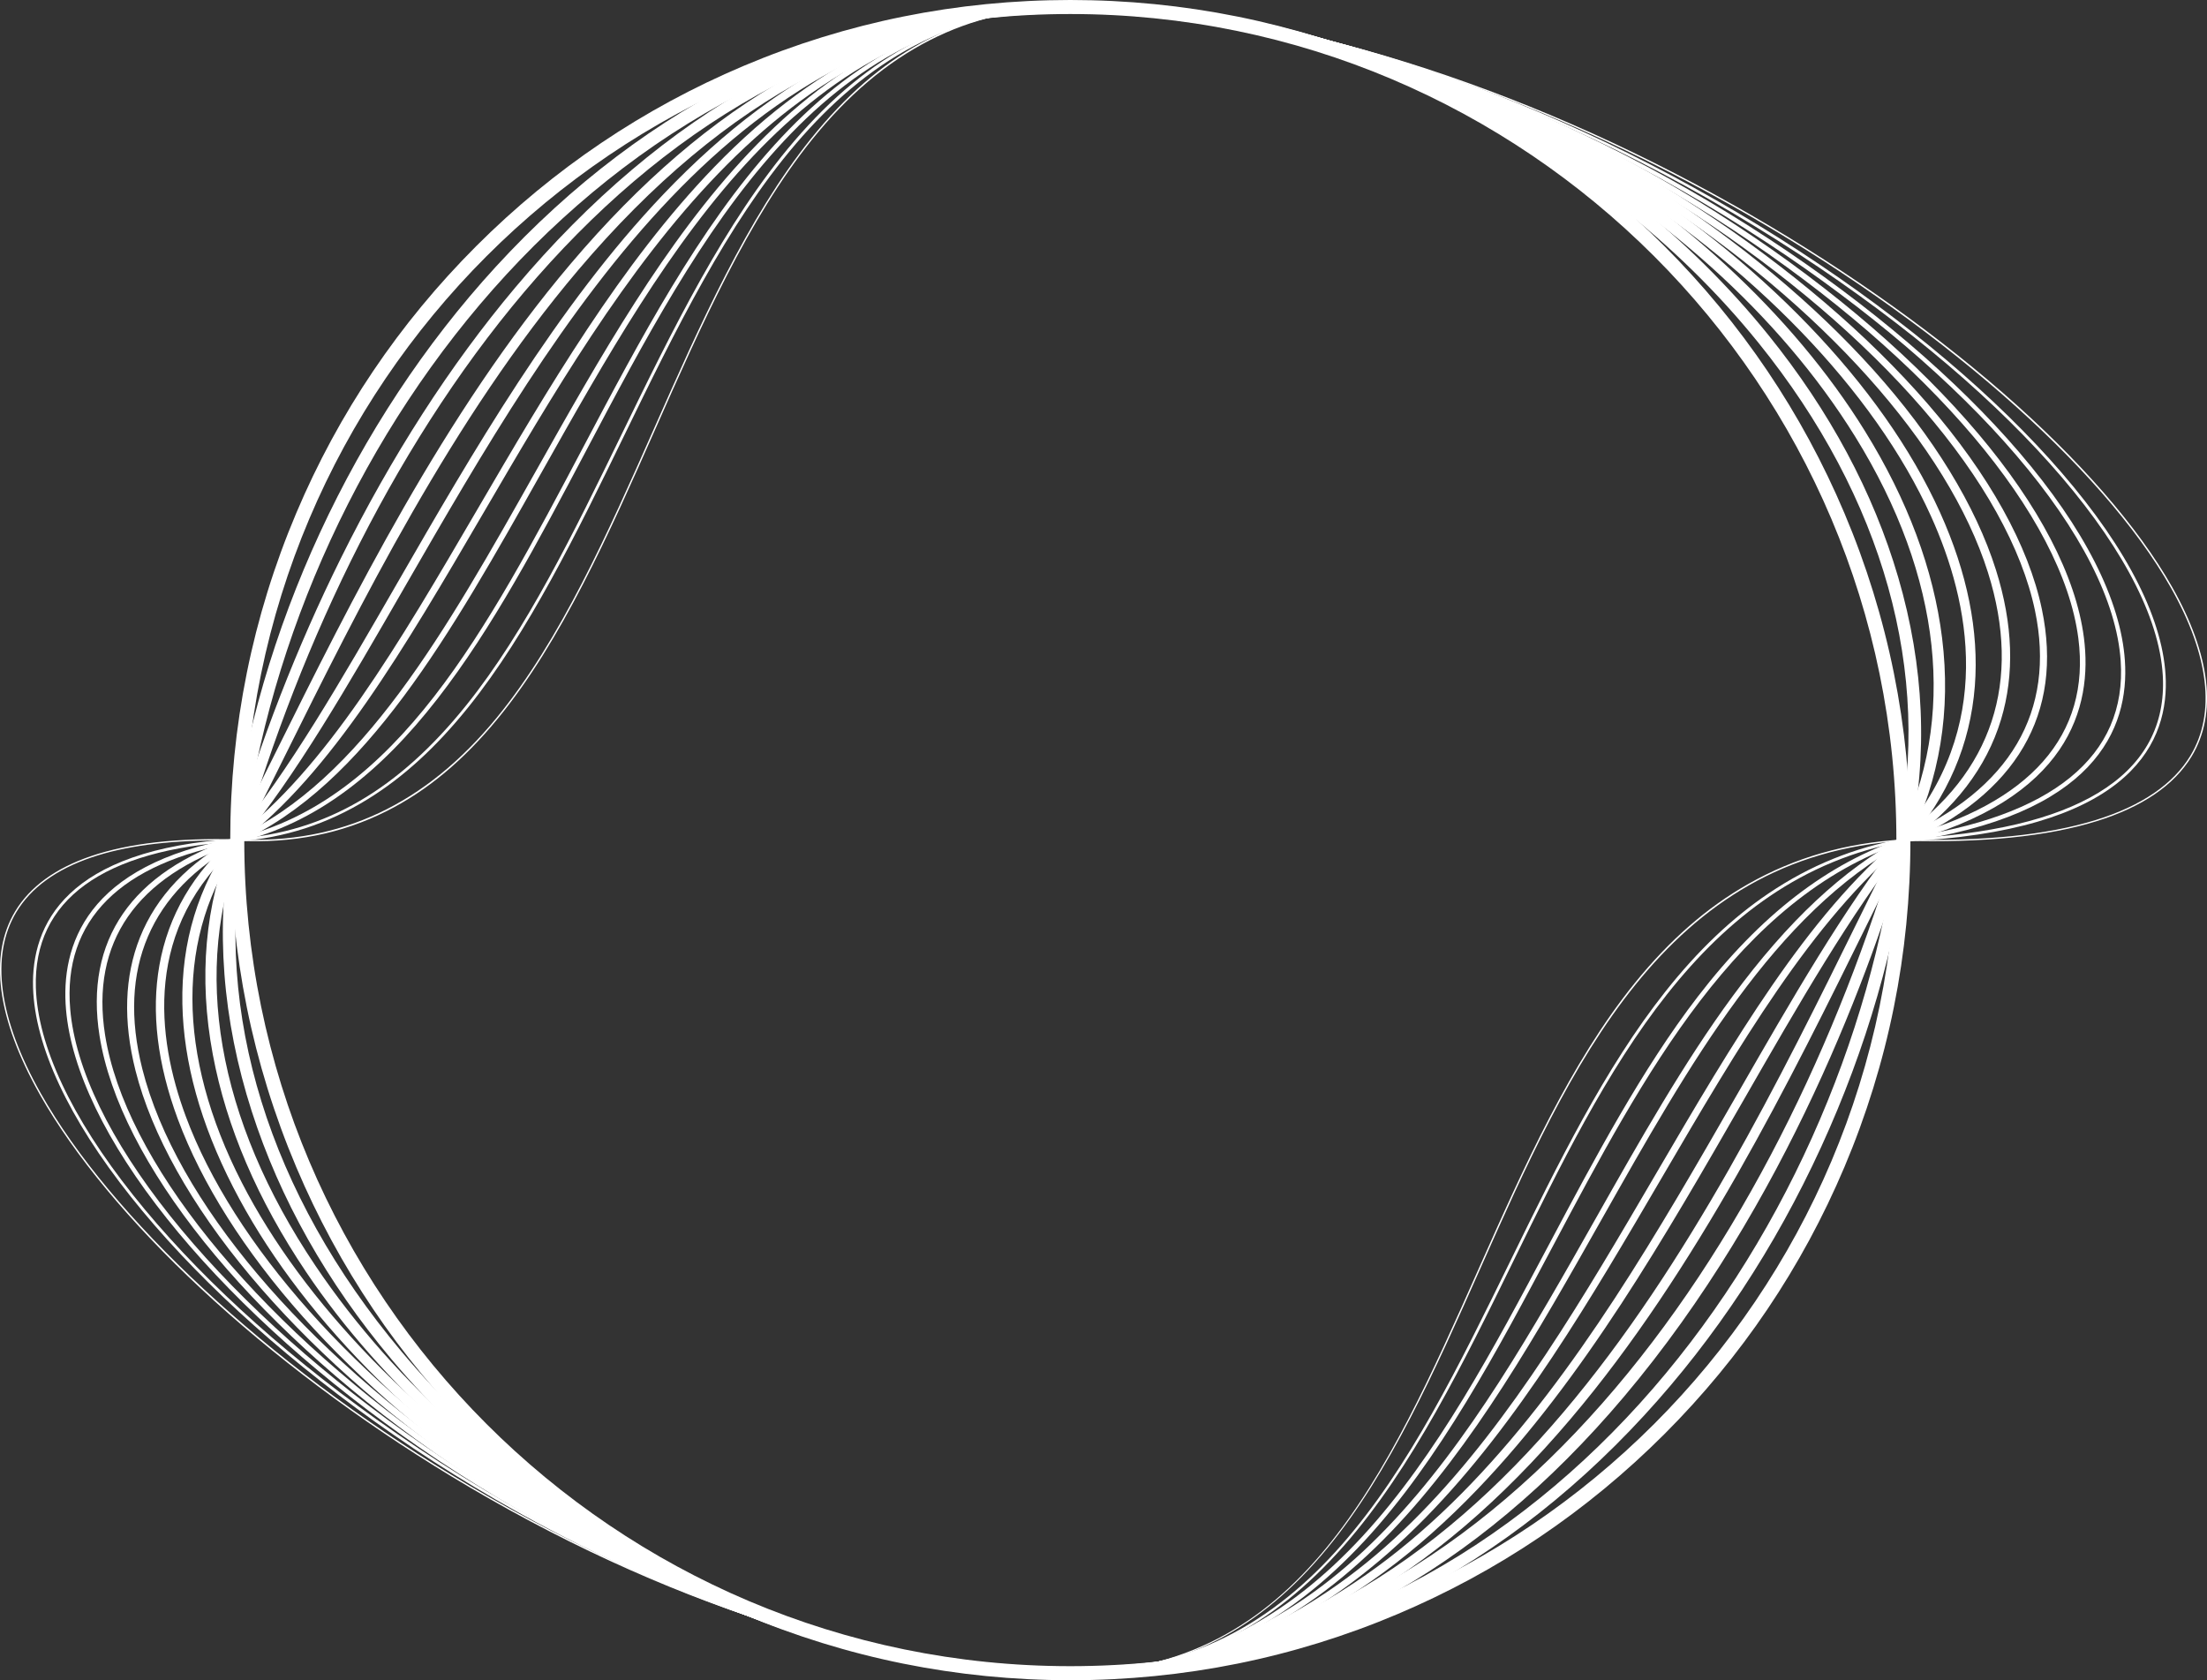
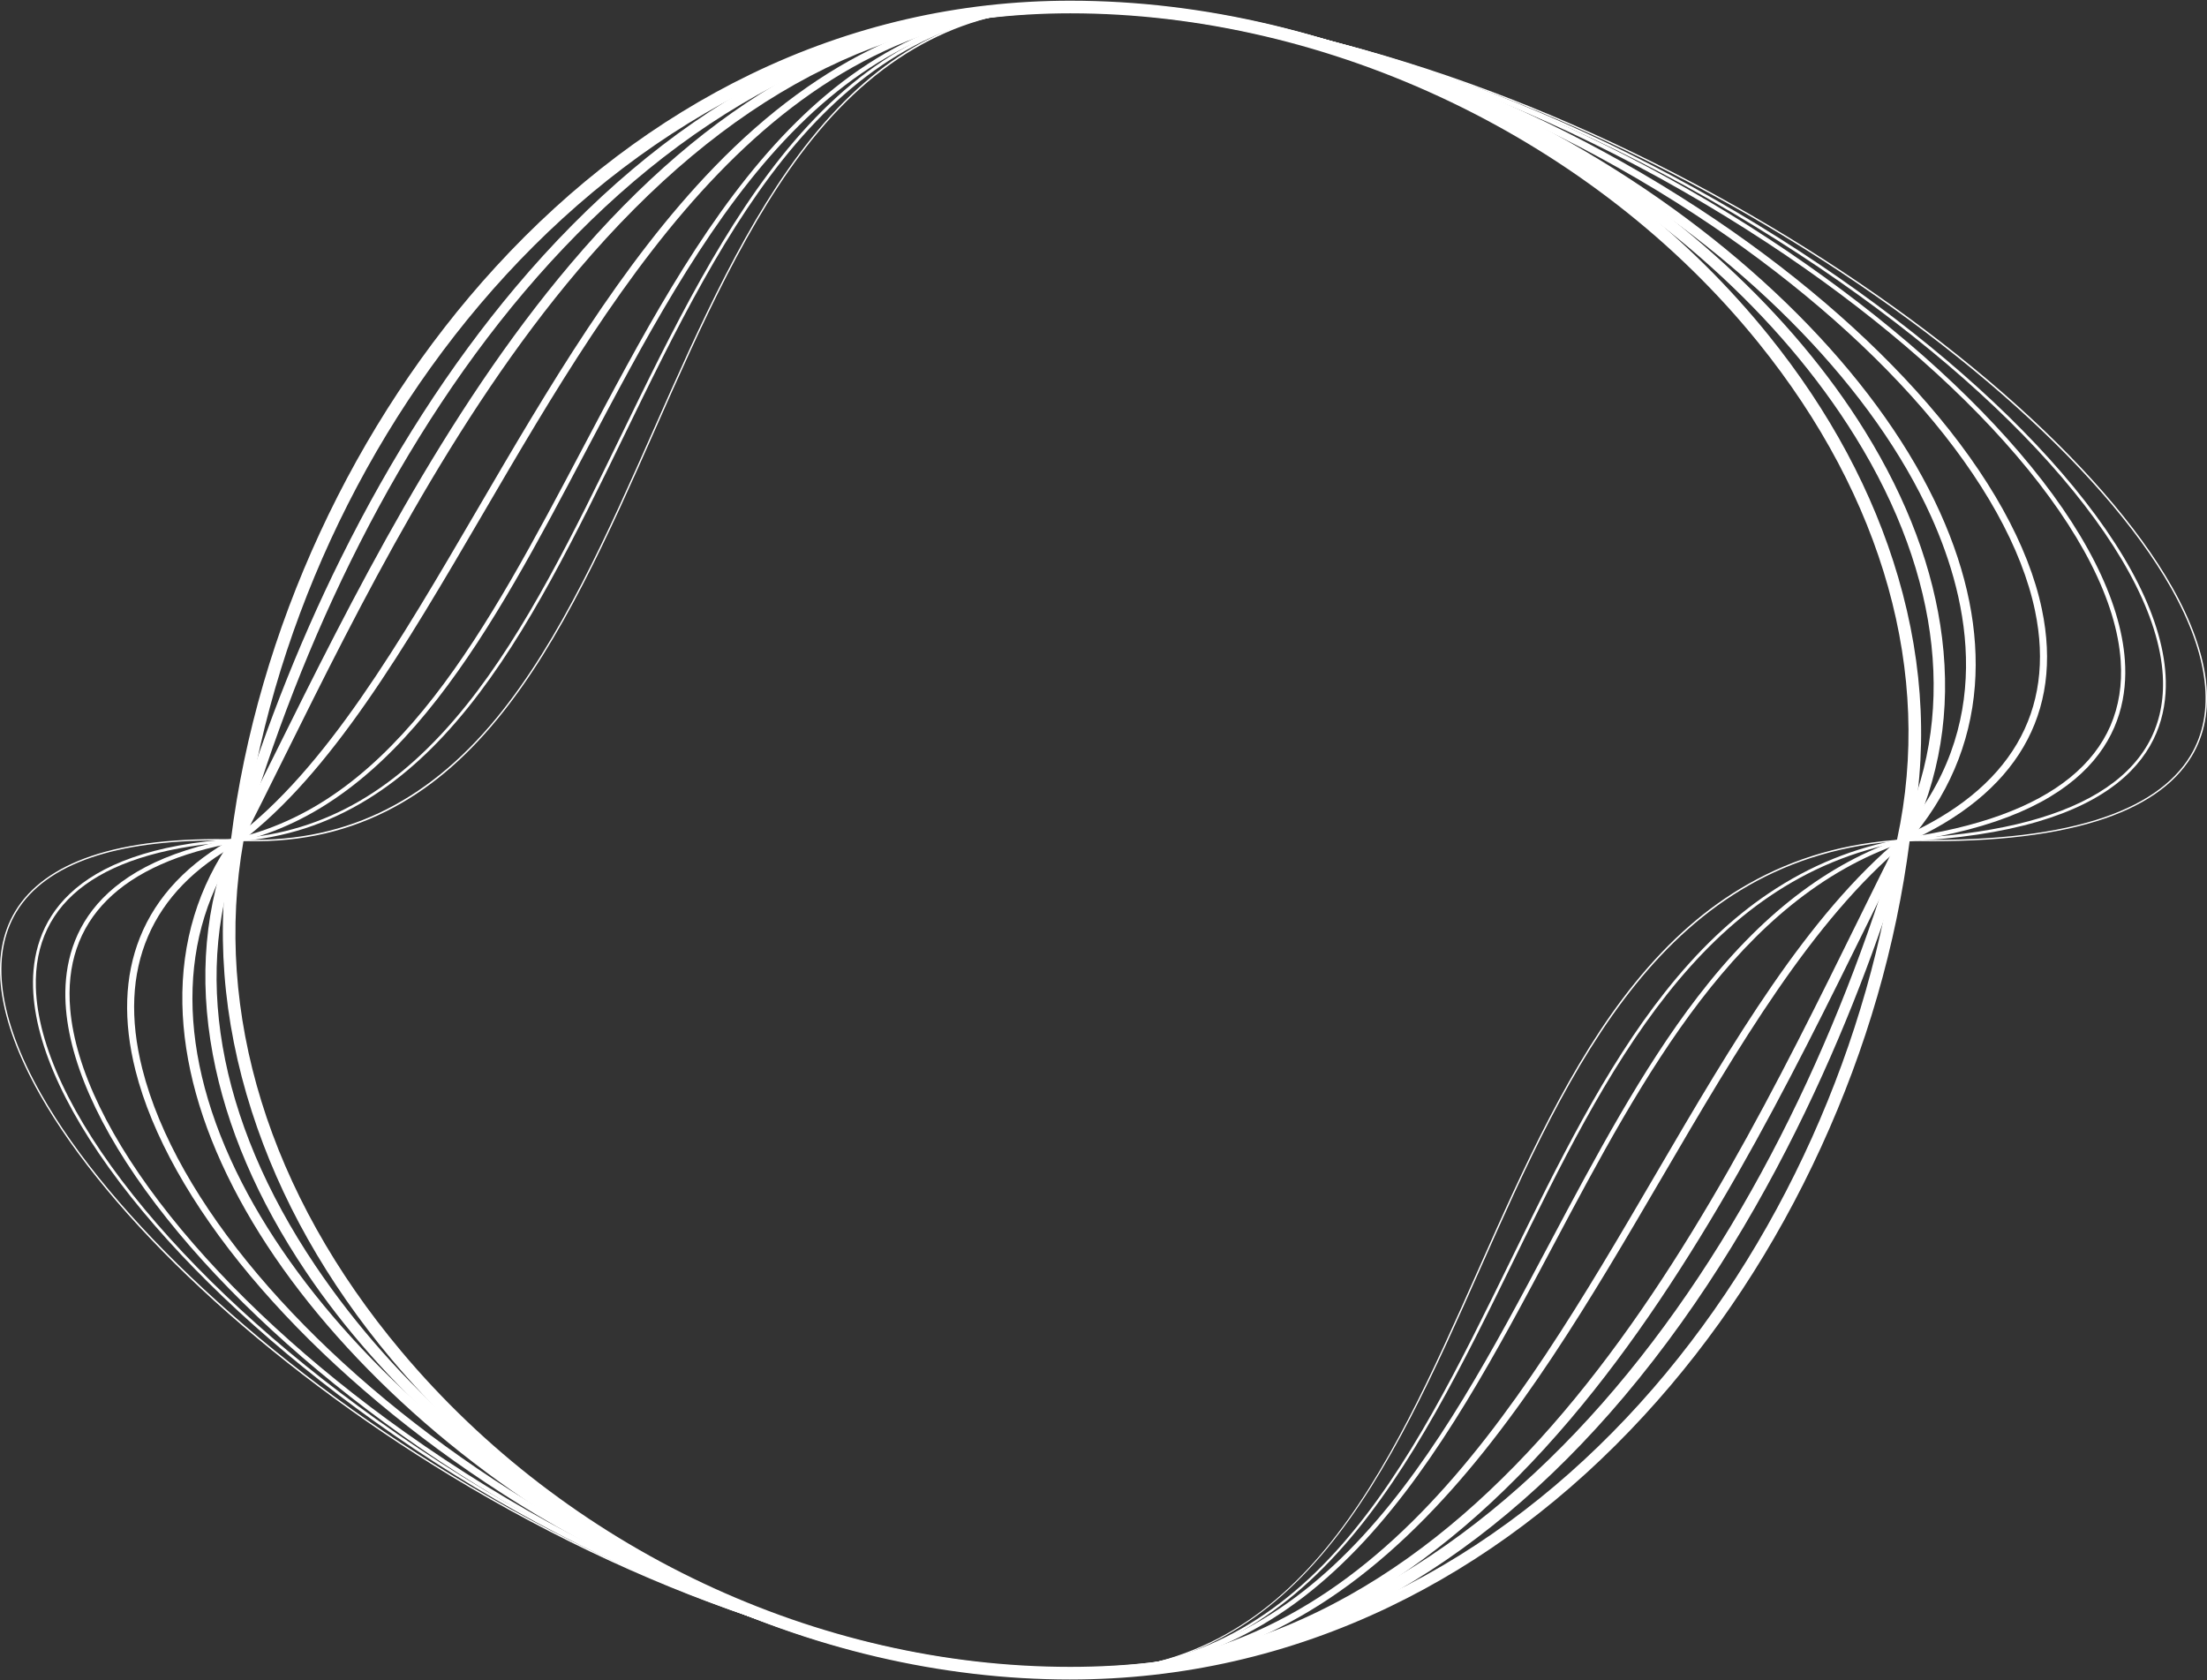
<svg xmlns="http://www.w3.org/2000/svg" id="Layer_2" data-name="Layer 2" viewBox="0 0 1573.65 1198.01">
  <rect x="0" y="0" width="1573.65" height="1198.01" fill="#333333" stroke="none" />
  <defs>
    <style>
      .cls-1 {
        fill: #fff;
      }
    </style>
  </defs>
  <g id="Layer_1-2" data-name="Layer 1">
    <g>
-       <path class="cls-1" d="M763.17,1198.01c-80.86,0-159.31-15.84-233.16-47.08-71.33-30.17-135.39-73.36-190.4-128.37-55.01-55.01-98.2-119.07-128.37-190.4-31.24-73.85-47.08-152.3-47.08-233.16s15.84-159.31,47.08-233.16c30.17-71.33,73.36-135.39,128.37-190.4,55.01-55.01,119.07-98.2,190.4-128.37C603.86,15.84,682.3,0,763.17,0s159.31,15.84,233.16,47.08c71.33,30.17,135.39,73.36,190.4,128.37,55.01,55.01,98.2,119.07,128.37,190.4,31.24,73.85,47.08,152.3,47.08,233.16s-15.84,159.31-47.08,233.16c-30.17,71.33-73.36,135.39-128.37,190.4s-119.07,98.2-190.4,128.37c-73.85,31.24-152.3,47.08-233.16,47.08ZM763.17,10c-324.78,0-589,264.23-589,589s264.23,589,589,589,589-264.23,589-589S1087.94,10,763.17,10Z" />
      <path class="cls-1" d="M763.17,1197.51c-92.07,0-186.17-22.11-272.13-63.95-81.85-39.84-155.14-96.7-211.95-164.44-46.06-54.92-79.56-114.37-99.58-176.7-21.01-65.42-25.99-130.72-14.8-194.09,18.7-148.92,87.49-297.64,188.75-408.06,53.95-58.84,115.07-105.02,181.65-137.27C607.04,18.16,683.77.5,763.17.5c95.17,0,192.43,23.16,281.27,66.98,84.92,41.88,159.78,101.16,216.48,171.42,43.71,54.16,74.84,112.24,92.52,172.63,18.63,63.63,21.38,126.96,8.17,188.24-9.6,74.31-30.81,147.63-63.02,217.92-32.87,71.72-75.36,136.18-126.3,191.58-53.77,58.48-114.76,104.34-181.29,136.31-71.7,34.45-148.36,51.92-227.83,51.92ZM763.17,9.5c-322.7,0-553.16,300.01-589.54,590.06l-.03.22c-21.62,122.25,18.3,251.36,112.39,363.55,118.25,141,296.64,225.17,477.18,225.17,333.49,0,552.64-304.02,589.54-590.08l.06-.38c25.39-117.52-9.72-243.06-98.86-353.51C1136.91,99.56,948.86,9.5,763.17,9.5Z" />
      <path class="cls-1" d="M763.17,1197.01c-106.14,0-215.42-29.47-316.01-85.21-93.64-51.9-174.95-124.68-228.95-204.94-34.47-51.24-56.85-103.41-66.49-155.06-10.22-54.73-5.63-106.58,13.66-154.1,19.53-67.55,46.34-136.51,77.55-199.44,36.27-73.14,78.13-138.14,124.41-193.19,52.87-62.89,111.04-112.06,172.9-146.14C610,20.49,685,1,763.17,1c56.82,0,114.96,8.21,172.8,24.41,54.91,15.37,108.57,37.63,159.49,66.16,99.38,55.67,182.57,132.27,234.24,215.71,30.51,49.26,49.04,98.93,55.06,147.62,6.41,51.77-1.62,100.74-23.85,145.58-25.93,88.73-86.72,257.78-203.1,395.54-52.51,62.16-110.44,110.69-172.19,144.24-69.33,37.67-144.18,56.77-222.46,56.77ZM763.17,9c-309.21,0-507.6,305.35-590.16,591.11l-.14.4c-36.72,90.26-18.26,197.47,51.98,301.88,115.33,171.43,331.67,286.62,538.32,286.62,307.92,0,506.76-305.36,590.16-591.12l.1-.34.16-.32c42.03-84.45,31.13-185.93-30.69-285.74C1214.35,136.21,978.94,9,763.17,9Z" />
      <path class="cls-1" d="M763.17,1196.51c-61.28,0-124.41-9.97-187.62-29.64-59.25-18.43-117.04-44.84-171.77-78.5-52.69-32.4-100.24-70.05-141.32-111.9-41.04-41.81-73.42-85.55-96.23-130.01-23.22-45.26-35.39-89.2-36.19-130.61-.85-44.1,11.31-84.02,36.13-118.67,9.65-18.88,19.61-38.96,30.16-60.22,53.64-108.06,120.39-242.55,210.73-349.06,49.72-58.62,100.56-102.19,155.4-133.18C624.93,19.4,692.46,1.5,763.17,1.5c124.53,0,258.97,40.2,378.55,113.19,112.58,68.71,200.61,160.03,241.53,250.56,19.52,43.19,27.89,84.86,24.87,123.85-3.22,41.57-19.38,79.21-48.02,111.89-9.22,18.31-18.6,37.35-28.52,57.49-54.23,110.11-121.72,247.15-211.78,353.32-49.44,58.28-100.18,101.53-155.12,132.22-62.37,34.83-130.16,52.5-201.5,52.5ZM763.17,8.5c-131.05,0-245.79,60.16-350.77,183.93-89.79,105.85-156.33,239.92-209.8,347.64-10.6,21.36-20.62,41.54-30.32,60.53l-.27.45c-46.57,64.84-46.41,150.86.45,242.22,87.3,170.2,332.13,346.24,590.71,346.24,299.06,0,451.11-308.72,562.13-534.13,10-20.31,19.45-39.49,28.75-57.95l.2-.4.3-.34c68.61-77.96,50.01-167.32,22.33-228.56-40.36-89.28-127.39-179.47-238.8-247.47C1019.57,48.33,886.43,8.5,763.17,8.5Z" />
-       <path class="cls-1" d="M763.17,1196.01c-130.1,0-271.19-45.83-397.28-129.04-56.78-37.47-108.57-81.72-149.77-127.96-41.5-46.58-72.39-95.34-89.31-141.01-14.63-39.47-19.06-76.39-13.16-109.72,6.29-35.54,24.25-66.29,53.37-91.38,38.9-46.93,76.37-111.96,116.04-180.81,53.44-92.75,114.01-197.87,190.06-277.67C560.59,46.62,655.47,2,763.17,2c69.84,0,143,12.37,217.42,36.78,68.31,22.4,137.21,55.21,199.24,94.89,60.08,38.43,114,83.41,155.94,130.08,42.78,47.6,73.01,96.94,87.42,142.68,12.13,38.5,13.35,74.36,3.61,106.58-10.38,34.34-33.1,64.02-67.54,88.21-39.59,50.08-76.62,114.54-115.81,182.77-56.14,97.74-114.19,198.81-189.86,277.74-86.63,90.36-181.63,134.29-290.42,134.29ZM763.17,8c-238.06,0-363.89,218.39-474.91,411.08-39.85,69.17-77.5,134.5-116.78,181.84l-.35.36c-69.47,59.7-59.39,138.8-38.69,194.63,33.73,91.01,122.25,190.47,236.77,266.05,125.12,82.57,265.03,128.04,393.97,128.04,240.15,0,364.96-217.3,475.08-409.02,39.39-68.58,76.6-133.37,116.58-183.85l.27-.34.36-.25c65.05-45.51,86.49-110.63,62.01-188.32C1360.34,226.95,1055.75,8,763.17,8Z" />
      <path class="cls-1" d="M763.17,1195.51c-71.95,0-147.49-13.91-224.52-41.33-69.87-24.87-140.36-61.11-203.85-104.8-60.79-41.82-114.85-90.13-156.33-139.69-42.05-50.25-70.36-100.87-81.86-146.39-8.91-35.29-7.86-67.18,3.15-94.8,11.73-29.44,34.63-53.53,68.06-71.61,64.54-48.73,116.94-138.45,172.42-233.44,50.47-86.42,102.66-175.78,169.23-244.53C585.31,40.58,668.3,2.5,763.17,2.5c142.57,0,305.79,53.21,447.82,145.98,64.42,42.08,121,90.34,163.61,139.56,43.73,50.51,71.85,101.12,81.31,146.34,15.55,74.31-18.13,131.97-97.41,166.78-66.42,55.27-118.48,144.31-173.59,238.57-50.23,85.91-102.17,174.75-168.2,242.14-35.76,36.5-72.22,63.37-111.46,82.14-43.69,20.9-91.5,31.5-142.09,31.5ZM763.17,7.5c-209.28,0-320.5,190.45-418.62,358.48-55.78,95.51-108.46,185.72-173.87,235.02l-.32.2c-63.06,34.03-86.89,89.66-68.9,160.88,47.7,188.85,368.82,428.43,661.71,428.43,210.86,0,315.87-179.61,417.42-353.31,55.42-94.78,107.76-184.31,174.98-240.12l.27-.22.32-.14c77.07-33.73,109.87-89.51,94.85-161.32-9.29-44.39-37.02-94.22-80.2-144.09-42.31-48.87-98.53-96.82-162.57-138.65C1067.02,60.41,904.79,7.5,763.17,7.5Z" />
-       <path class="cls-1" d="M763.17,1195.01c-75.59,0-155.64-15.37-237.93-45.68-74.12-27.3-148.86-66.74-216.13-114.05-132.61-93.26-223.85-206.92-238.12-296.62-10.85-68.19,22.85-117.13,97.45-141.52,89.44-40.57,149.88-147.95,213.86-261.62,45.25-80.4,92.05-163.54,151.61-226.48,32.24-34.07,65.16-59.15,100.64-76.66,40.04-19.77,82.12-29.38,128.62-29.38,77.74,0,160.82,15.12,246.95,44.94,78.03,27.02,156.69,65.9,227.49,112.43,141.72,93.16,236.85,205.9,248.27,294.24,6.42,49.65-10.58,115.32-127.96,146.26-92.54,50.24-152.63,156.59-216.25,269.18-90.28,159.75-183.62,324.95-378.5,324.95ZM763.17,7c-191.37,0-285.93,168-377.38,330.48-64.34,114.31-125.1,222.27-215.8,263.35l-.2.08c-72.55,23.68-105.35,71.1-94.85,137.12,14.11,88.67,104.72,201.32,236.47,293.98,143.68,101.05,308.34,159,451.76,159,192.54,0,285.3-164.16,375.01-322.92,30.68-54.29,62.4-110.42,97.31-157.88,39.15-53.21,78.64-90.17,120.73-112.97l.21-.11.23-.06c90.85-23.89,134.16-72.97,125.25-141.94-11.28-87.21-105.73-198.87-246.5-291.41C1083.9,64.12,911.77,7,763.17,7Z" />
      <path class="cls-1" d="M763.17,1194.51c-78.55,0-162.4-16.58-249.22-49.28-77.75-29.29-156.23-71.33-226.95-121.6-67.32-47.84-125.38-101.34-167.92-154.71-43.39-54.44-68.29-105.97-72.01-149.03-3.93-45.45,14.02-103.58,121.83-122.36,114.16-27.18,178.47-148.97,246.55-277.92C497.51,164.2,582.36,3.5,763.17,3.5c80.75,0,167.82,16.17,258.8,48.06,82,28.74,164.84,69.88,239.58,118.95,71.89,47.21,133.58,99.84,178.4,152.2,46.21,53.99,72.2,105.24,75.15,148.23,3.35,48.68-21.29,110.66-157.57,129.54-118.54,39.88-185.37,165.76-250,287.5-39.9,75.15-81.15,152.87-134.33,210.38-28.69,31.03-58.43,53.82-90.91,69.68-36.49,17.82-75.45,26.48-119.11,26.48ZM763.17,6.5c-179,0-263.42,159.89-345.06,314.51-34.41,65.17-66.91,126.73-106.11,177.14-21.11,27.15-42.12,48.38-64.23,64.91-24.81,18.54-50.4,30.78-78.25,37.41-83.66,14.58-124.93,55.78-119.45,119.16,3.67,42.46,28.35,93.44,71.37,147.42,42.36,53.16,100.22,106.46,167.31,154.14,152.31,108.24,325.23,170.33,474.43,170.33,179.82,0,262.11-155.02,341.7-304.94,32.46-61.13,66.01-124.35,105.68-175.97,44.57-58,92.37-94.96,146.14-113.01l.27-.06c106.16-14.67,159.81-58.37,155.13-126.38-2.91-42.34-28.65-92.99-74.44-146.49-44.63-52.14-106.1-104.58-177.76-151.64C1098.74,67.19,917.69,6.5,763.17,6.5Z" />
      <path class="cls-1" d="M763.17,1194.01c-81.11,0-168.31-17.63-259.18-52.4-80.99-30.99-162.91-75.28-236.9-128.08-70.2-50.1-130.29-105.5-173.78-160.22-44.37-55.83-68.49-107.4-69.74-149.12-1.33-44.38,22.84-98.82,145.53-106.18,63.25-4.86,115.18-35.12,163.4-95.21,42.61-53.09,77.04-123.85,110.34-192.29,36.45-74.9,74.13-152.35,123.54-210,26.67-31.11,54.41-53.98,84.82-69.9,34.21-17.91,70.83-26.62,111.95-26.62,83.5,0,174.24,17.1,269.71,50.84,85.67,30.27,172.48,73.42,251.03,124.78,75.35,49.26,139.65,103.64,185.96,157.24,47.75,55.28,73.49,106.65,74.42,148.57,1.08,48.4-30.48,107.57-187.01,114.57-144.62,26.24-212.42,164.82-278,298.83-35.56,72.67-72.33,147.8-120.78,203.05-26.11,29.77-53.47,51.62-83.66,66.8-33.87,17.04-70.4,25.32-111.68,25.32ZM763.17,6c-169.91,0-245.45,155.25-318.52,305.39-33.35,68.53-67.83,139.39-110.58,192.66-23.02,28.69-46.62,50.26-72.14,65.94-28.63,17.6-58.95,27.41-92.69,30.01-95.87,5.75-145.54,41.76-143.67,104.13,1.24,41.28,25.2,92.44,69.3,147.93,43.37,54.57,103.32,109.84,173.37,159.83,160.4,114.46,340.79,180.11,494.92,180.11,170.43,0,240.32-142.83,314.32-294.05,32.79-67.02,66.71-136.32,110.01-190.98,23.35-29.47,47.45-52.38,73.67-70.04,29.47-19.84,60.81-32.58,95.82-38.92h.13c122.66-5.49,186.69-44.4,185.17-112.55-1.85-82.94-103.7-202.34-259.48-304.18C1112.42,69.89,923.02,6,763.17,6Z" />
      <path class="cls-1" d="M763.17,1193.51c-134.87,0-291.72-50.09-441.66-141.03-65.29-39.6-126.98-85.88-178.41-133.84-50.63-47.21-90.32-95.06-114.78-138.38-30.43-53.89-36.47-99.03-17.47-130.53,10.53-17.46,28.71-30.68,54.01-39.3,26.84-9.14,61.93-13.15,104.32-11.93,73.6,3.58,134.07-24.8,184.93-86.71,45.45-55.33,79.38-132,112.19-206.14,32.67-73.83,66.46-150.18,111.91-206.72,24.5-30.48,50.29-52.86,78.85-68.44,32.09-17.5,66.8-26,106.11-26,74.22,0,155.04,13.5,240.23,40.11,77.83,24.32,155.99,58.42,232.29,101.36,71.1,40.01,137.65,86.4,192.46,134.17,54.68,47.65,96.42,95.58,120.73,138.59,27.37,48.46,32.17,90.13,13.86,120.51-12.4,20.58-35.25,36.17-67.91,46.32-34.87,10.84-81.17,15.53-137.64,13.94-170.77,10.44-237.52,160.59-302.05,305.8-31.63,71.17-64.34,144.76-108.73,198.61-23.89,28.98-49.25,50.24-77.54,65-31.7,16.54-66.27,24.59-105.68,24.59ZM154.61,599.29c-35.8,0-65.83,4.05-89.43,12.09-25.08,8.54-43.07,21.61-53.48,38.87-18.8,31.17-12.76,75.96,17.48,129.52,49.91,88.4,162.12,192.57,292.84,271.86,149.78,90.85,306.45,140.89,441.14,140.89,163.22,0,225.31-139.7,291.05-287.61,32.15-72.33,65.39-147.13,111.54-204.11,24.89-30.73,51.34-53.81,80.87-70.56,33.2-18.83,69.35-29.21,110.52-31.72h.02s.02,0,.02,0c56.36,1.59,102.56-3.09,137.34-13.9,32.42-10.07,55.08-25.51,67.35-45.88,18.11-30.06,13.32-71.38-13.87-119.51-49.23-87.14-169.08-191.51-312.8-272.38C1073.22,55.7,905.59,5.5,763.17,5.5c-73.06,0-133.3,30.77-184.19,94.07-45.37,56.44-79.13,132.72-111.77,206.5-32.84,74.2-66.8,150.93-112.33,206.37-24.52,29.85-50.39,51.39-79.07,65.83-32.18,16.21-67.07,23.16-106.67,21.24-4.94-.14-9.78-.21-14.52-.21Z" />
    </g>
  </g>
</svg>